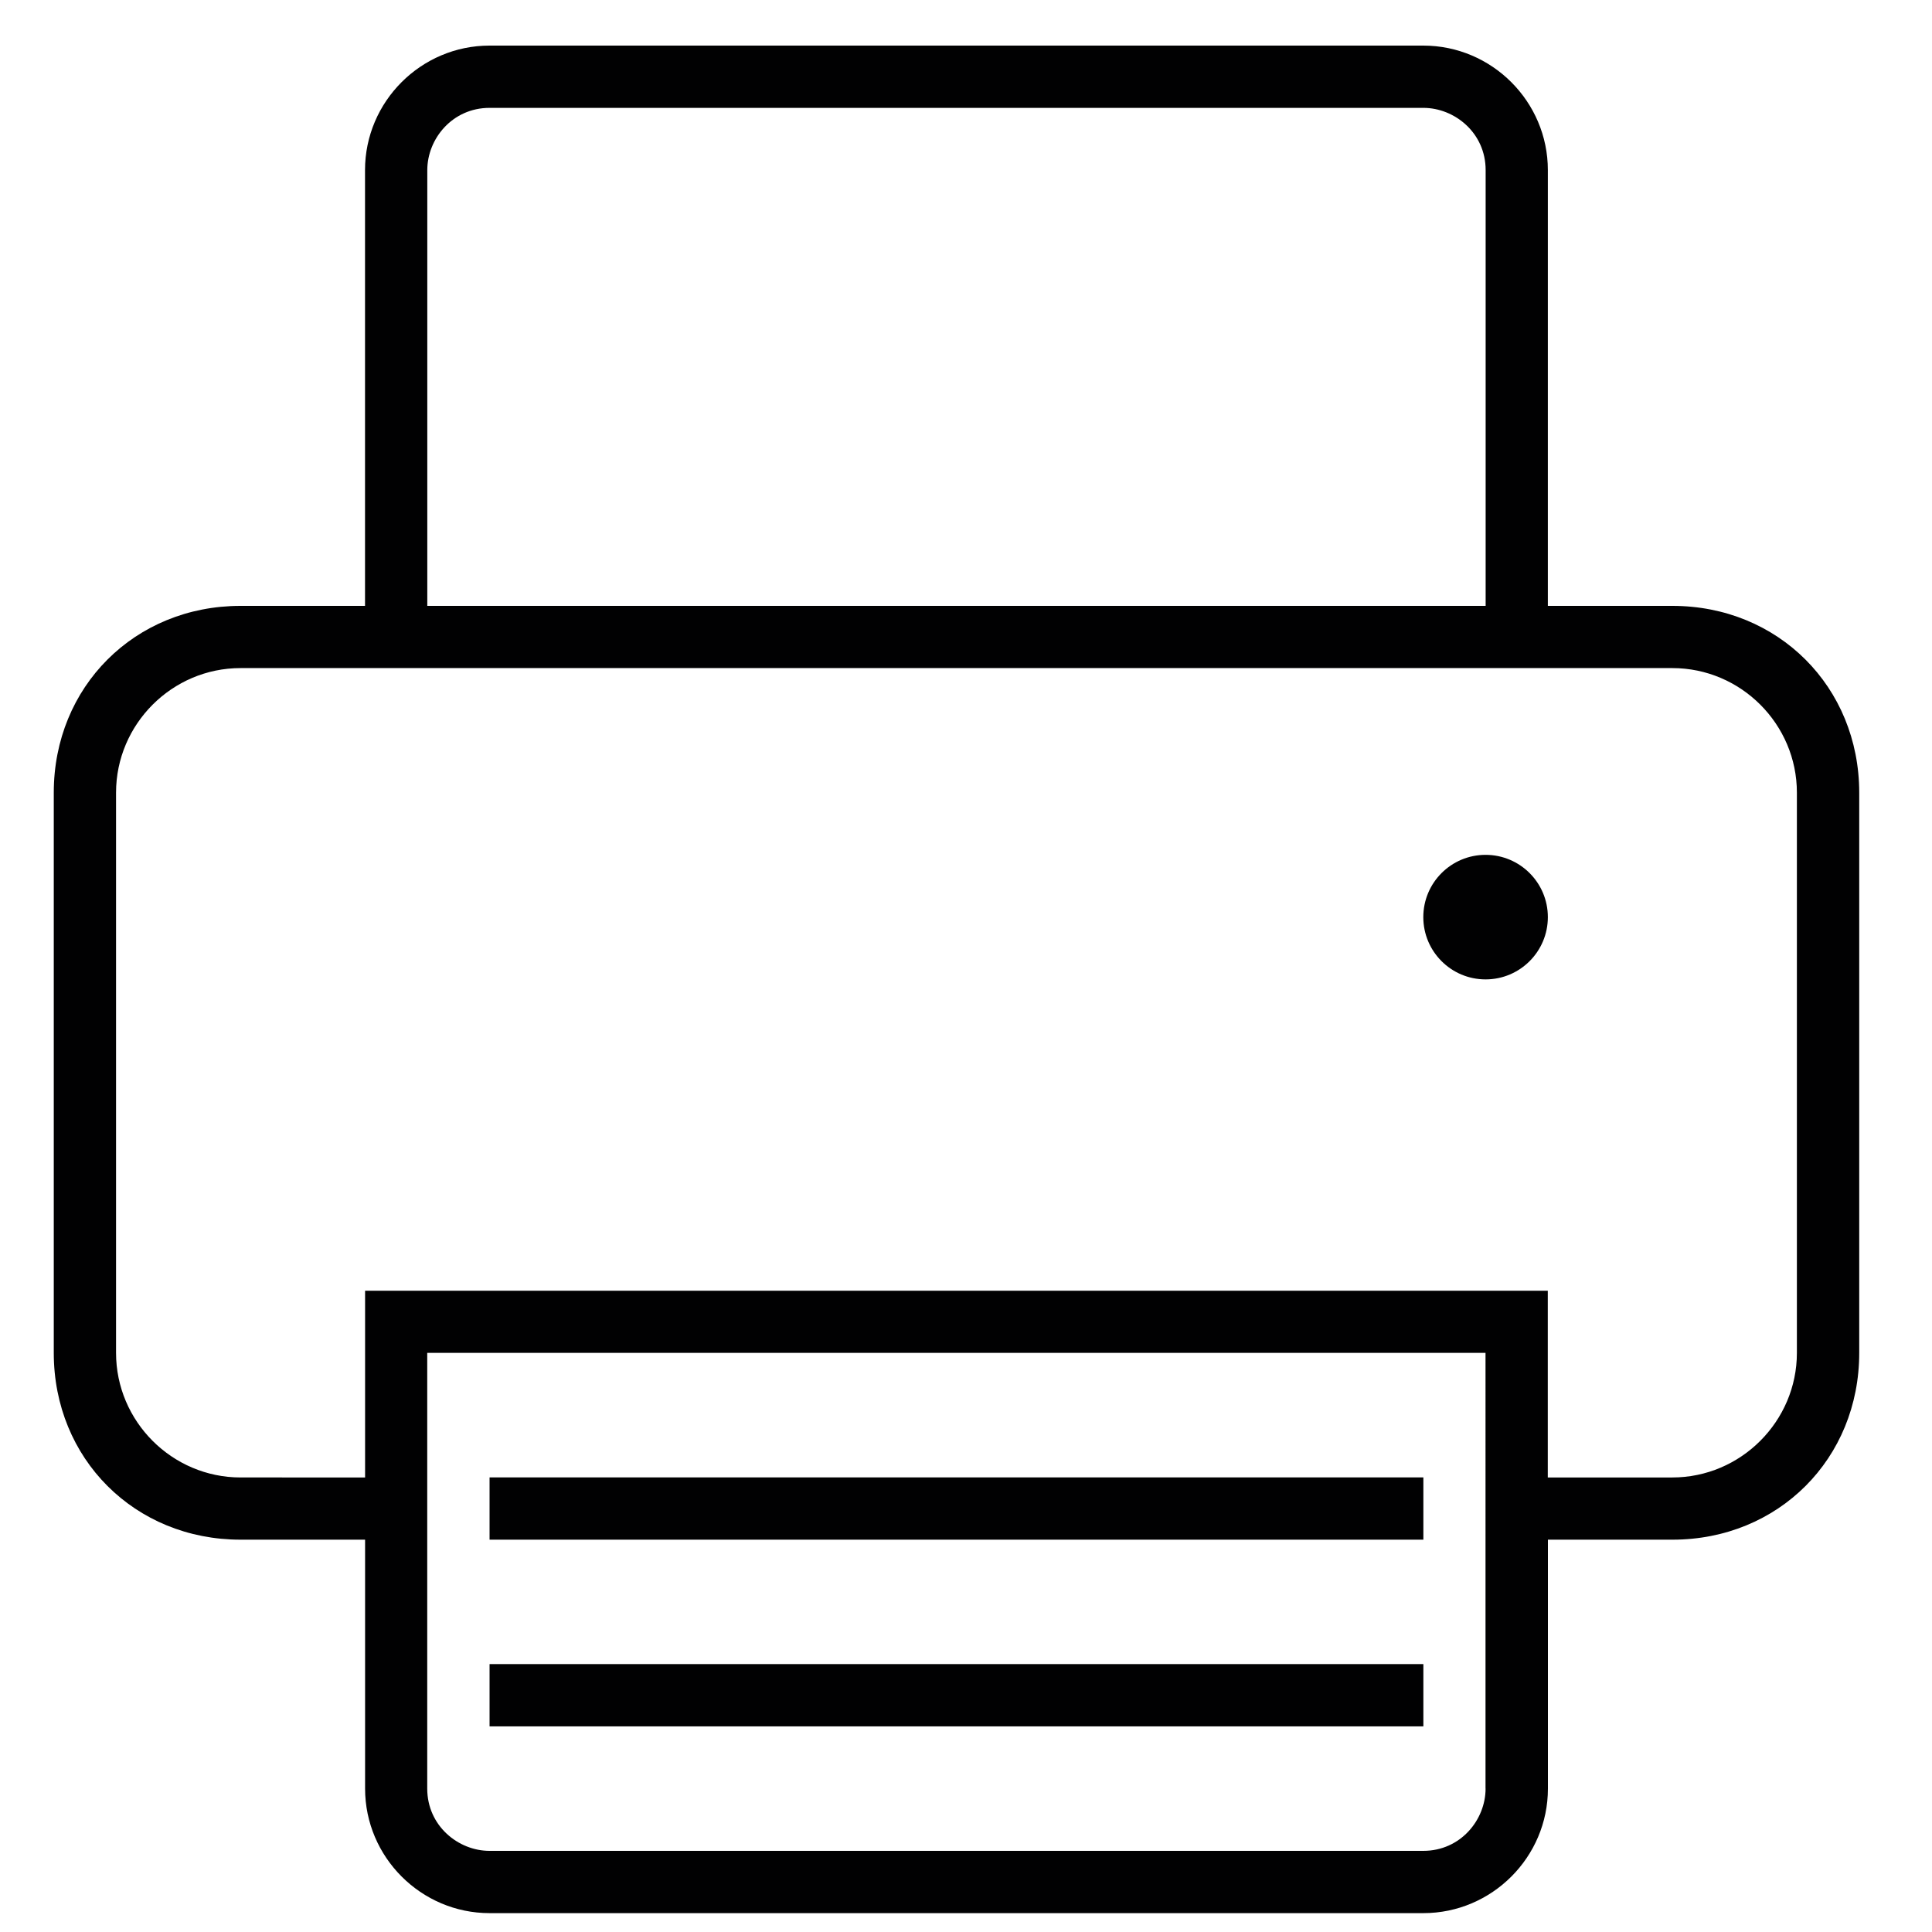
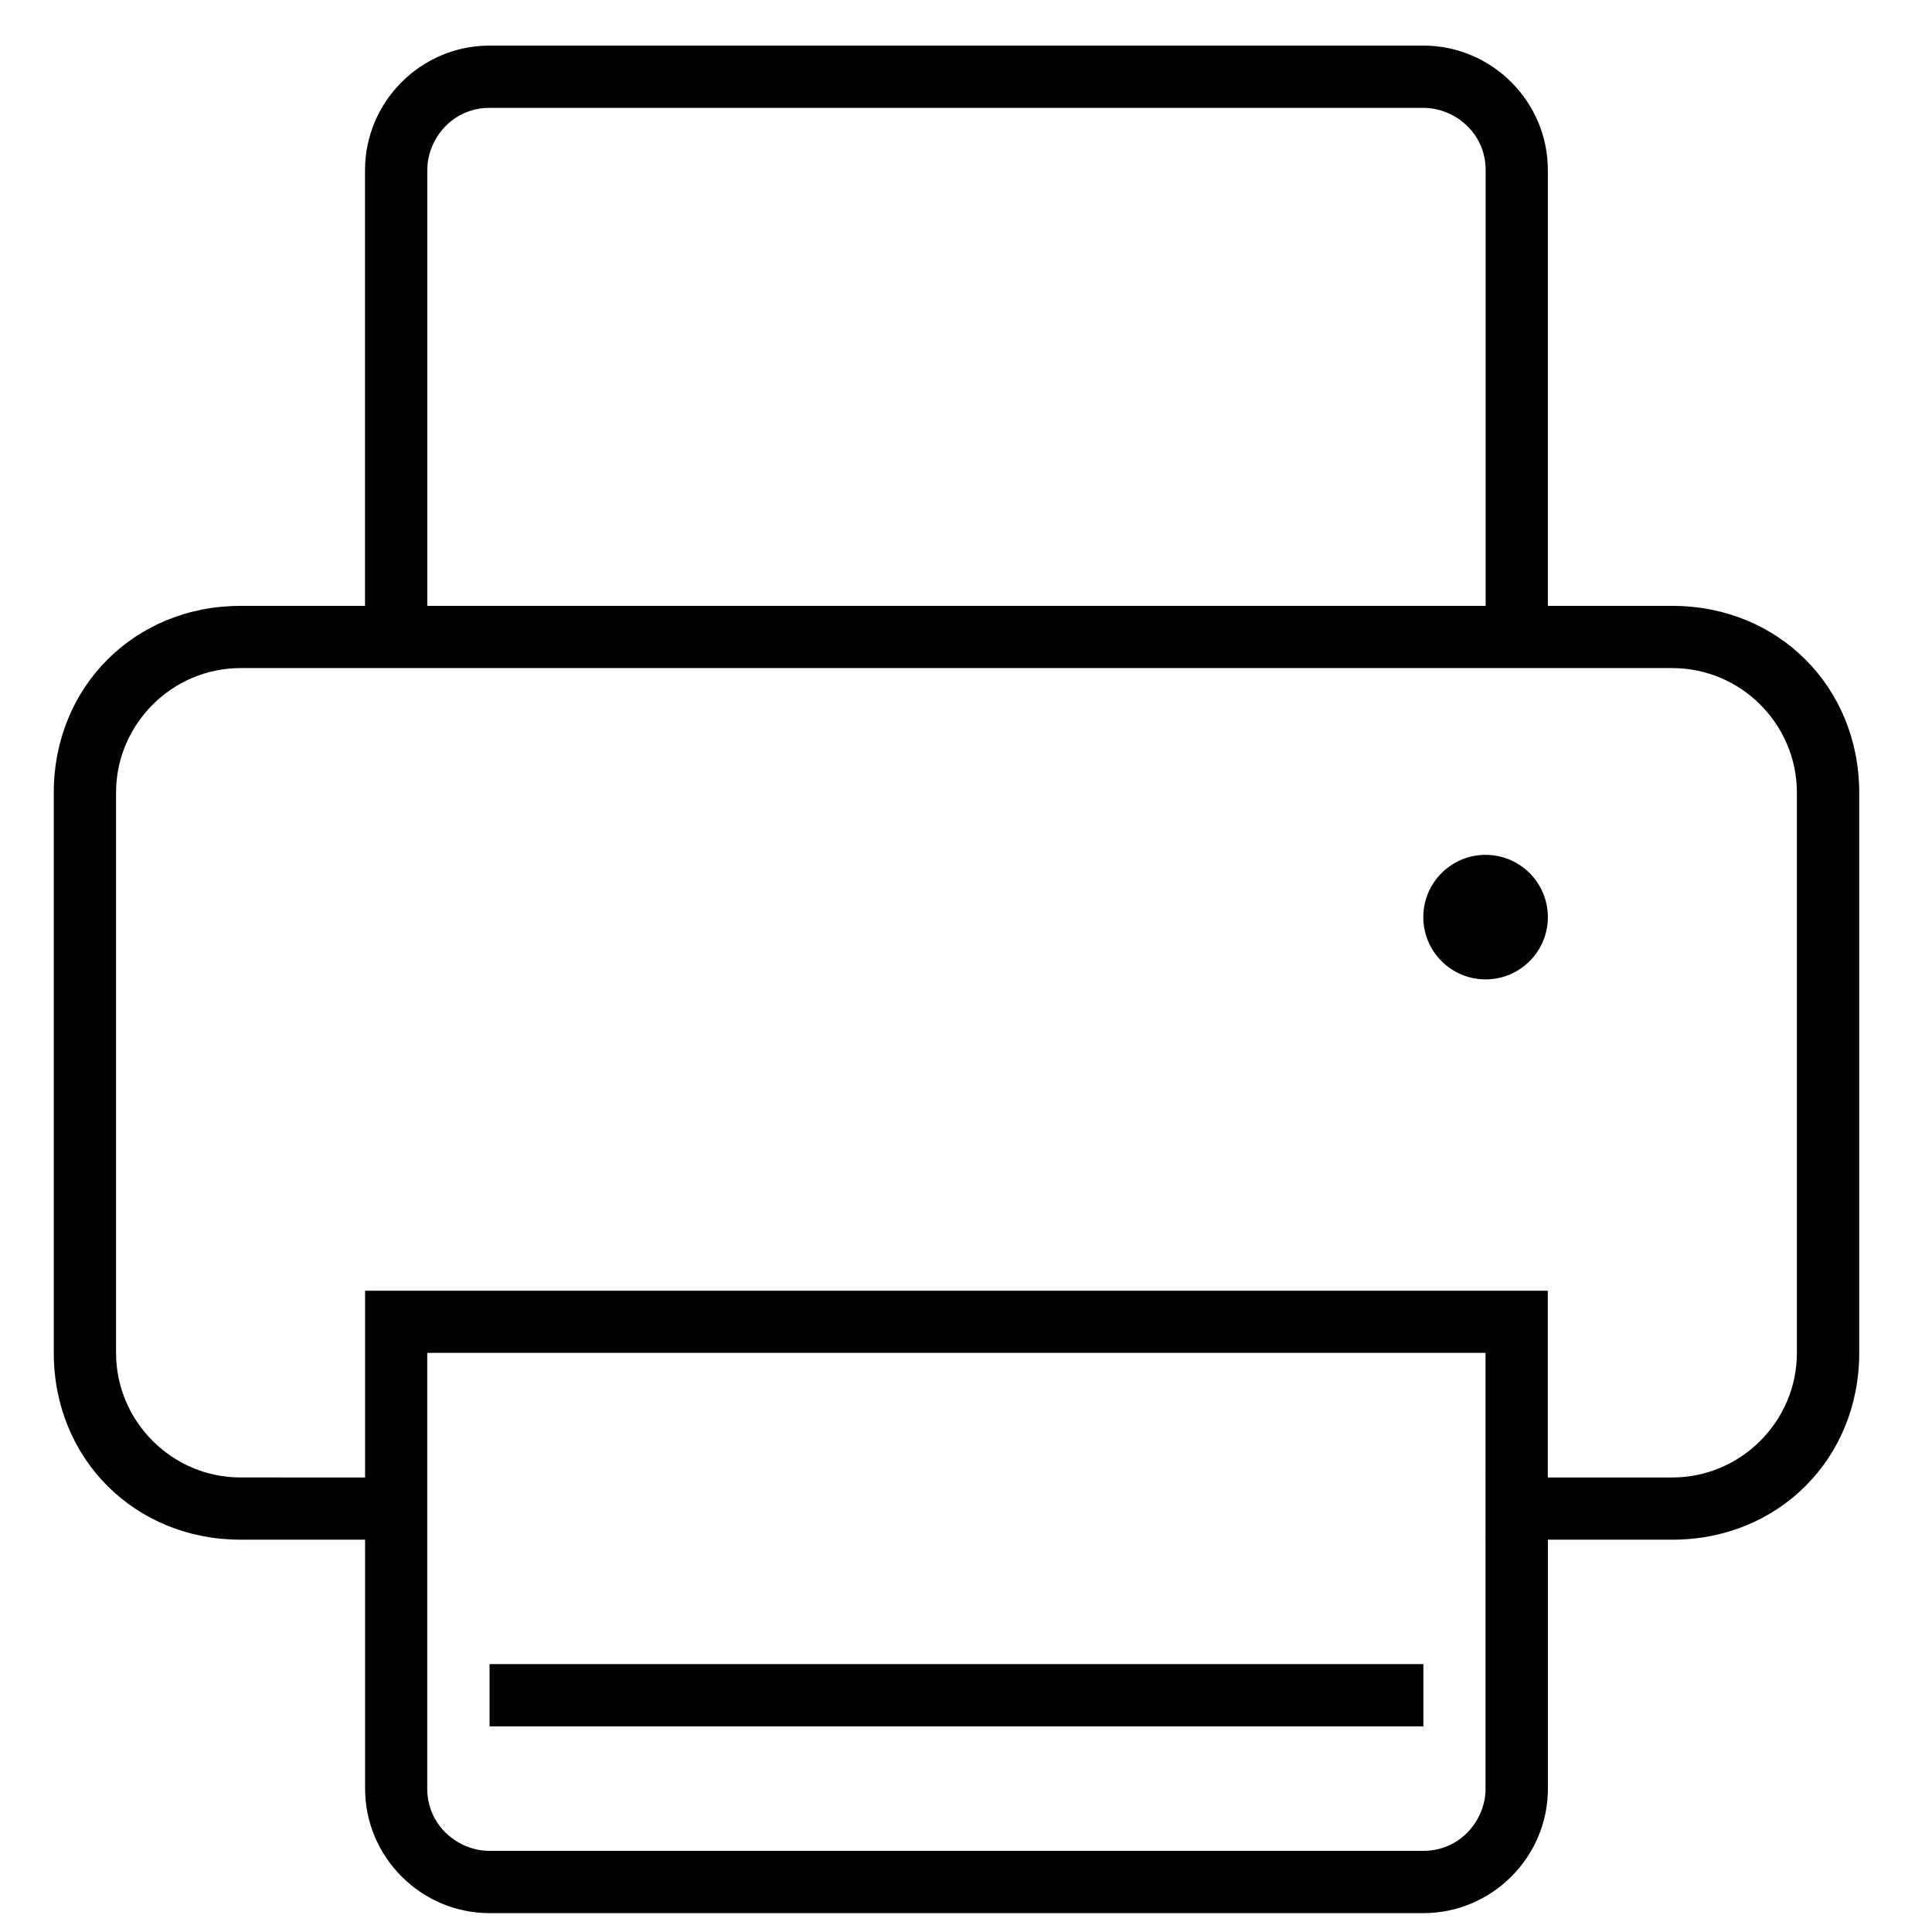
<svg xmlns="http://www.w3.org/2000/svg" version="1.1" id="Ebene_1" x="0px" y="0px" width="30px" height="30px" viewBox="0 0 30 30" enable-background="new 0 0 30 30" xml:space="preserve">
  <g>
    <g>
-       <rect x="7.602" y="22.941" fill="#010102" width="14.5" height="0.967" />
      <rect x="7.602" y="25.84" fill="#010102" width="14.5" height="0.967" />
      <circle fill="#010102" cx="23.068" cy="14.241" r="0.967" />
      <path fill="#010102" d="M25.969,9.408h-1.934V2.641c0-1.063-0.869-1.933-1.934-1.933h-14.5c-1.063,0-1.933,0.87-1.933,1.933v6.767    H3.735c-1.643,0-2.9,1.256-2.9,2.9v8.7c0,1.643,1.257,2.9,2.9,2.9h1.934v3.865c0,1.064,0.87,1.934,1.933,1.934h14.5    c1.064,0,1.934-0.869,1.934-1.934v-3.865h1.934c1.645,0,2.9-1.258,2.9-2.9v-8.7C28.869,10.664,27.611,9.408,25.969,9.408z     M6.635,2.641c0-0.483,0.387-0.966,0.967-0.966h14.5c0.484,0,0.967,0.387,0.967,0.966v6.767H6.635V2.641z M23.068,27.773    c0,0.484-0.387,0.967-0.967,0.967h-14.5c-0.483,0-0.967-0.387-0.967-0.967v-6.766h16.433V27.773z M27.902,21.008    c0,1.062-0.871,1.934-1.934,1.934h-1.934v-2.9H5.669v2.9H3.735c-1.063,0-1.933-0.871-1.933-1.934v-8.7    c0-1.063,0.87-1.934,1.933-1.934h22.233c1.064,0,1.934,0.87,1.934,1.934V21.008L27.902,21.008z" />
    </g>
  </g>
</svg>